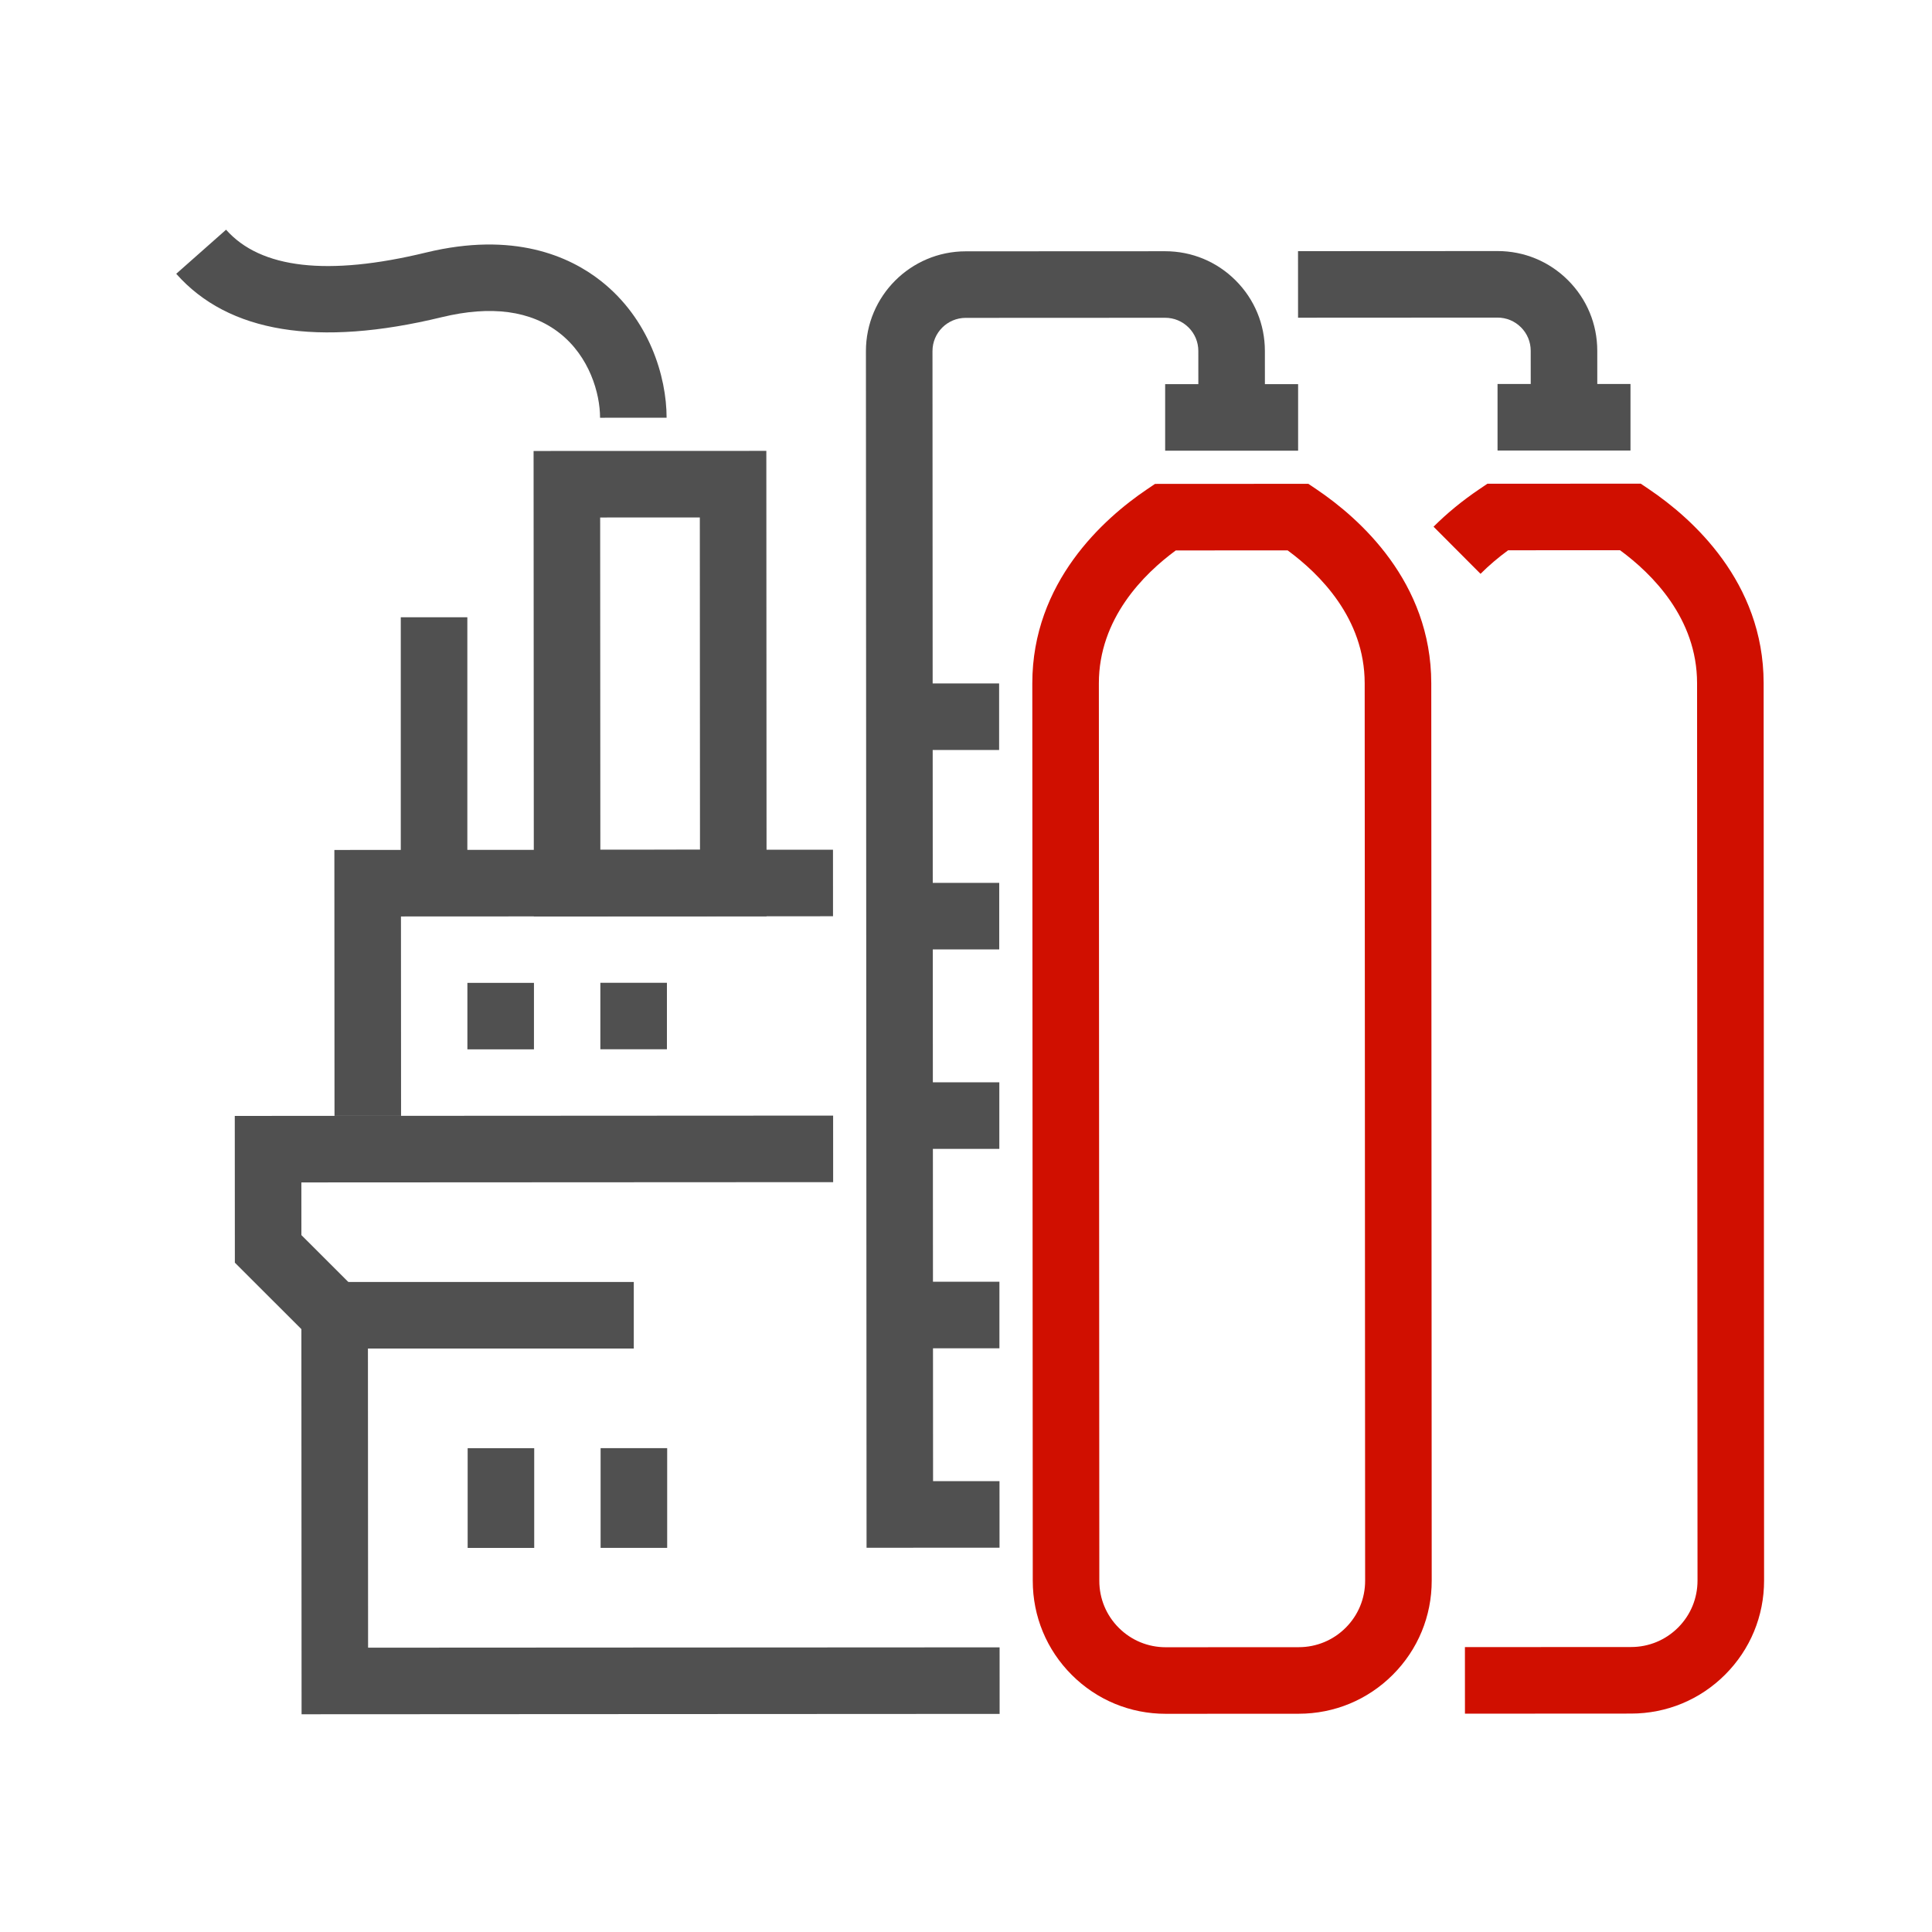
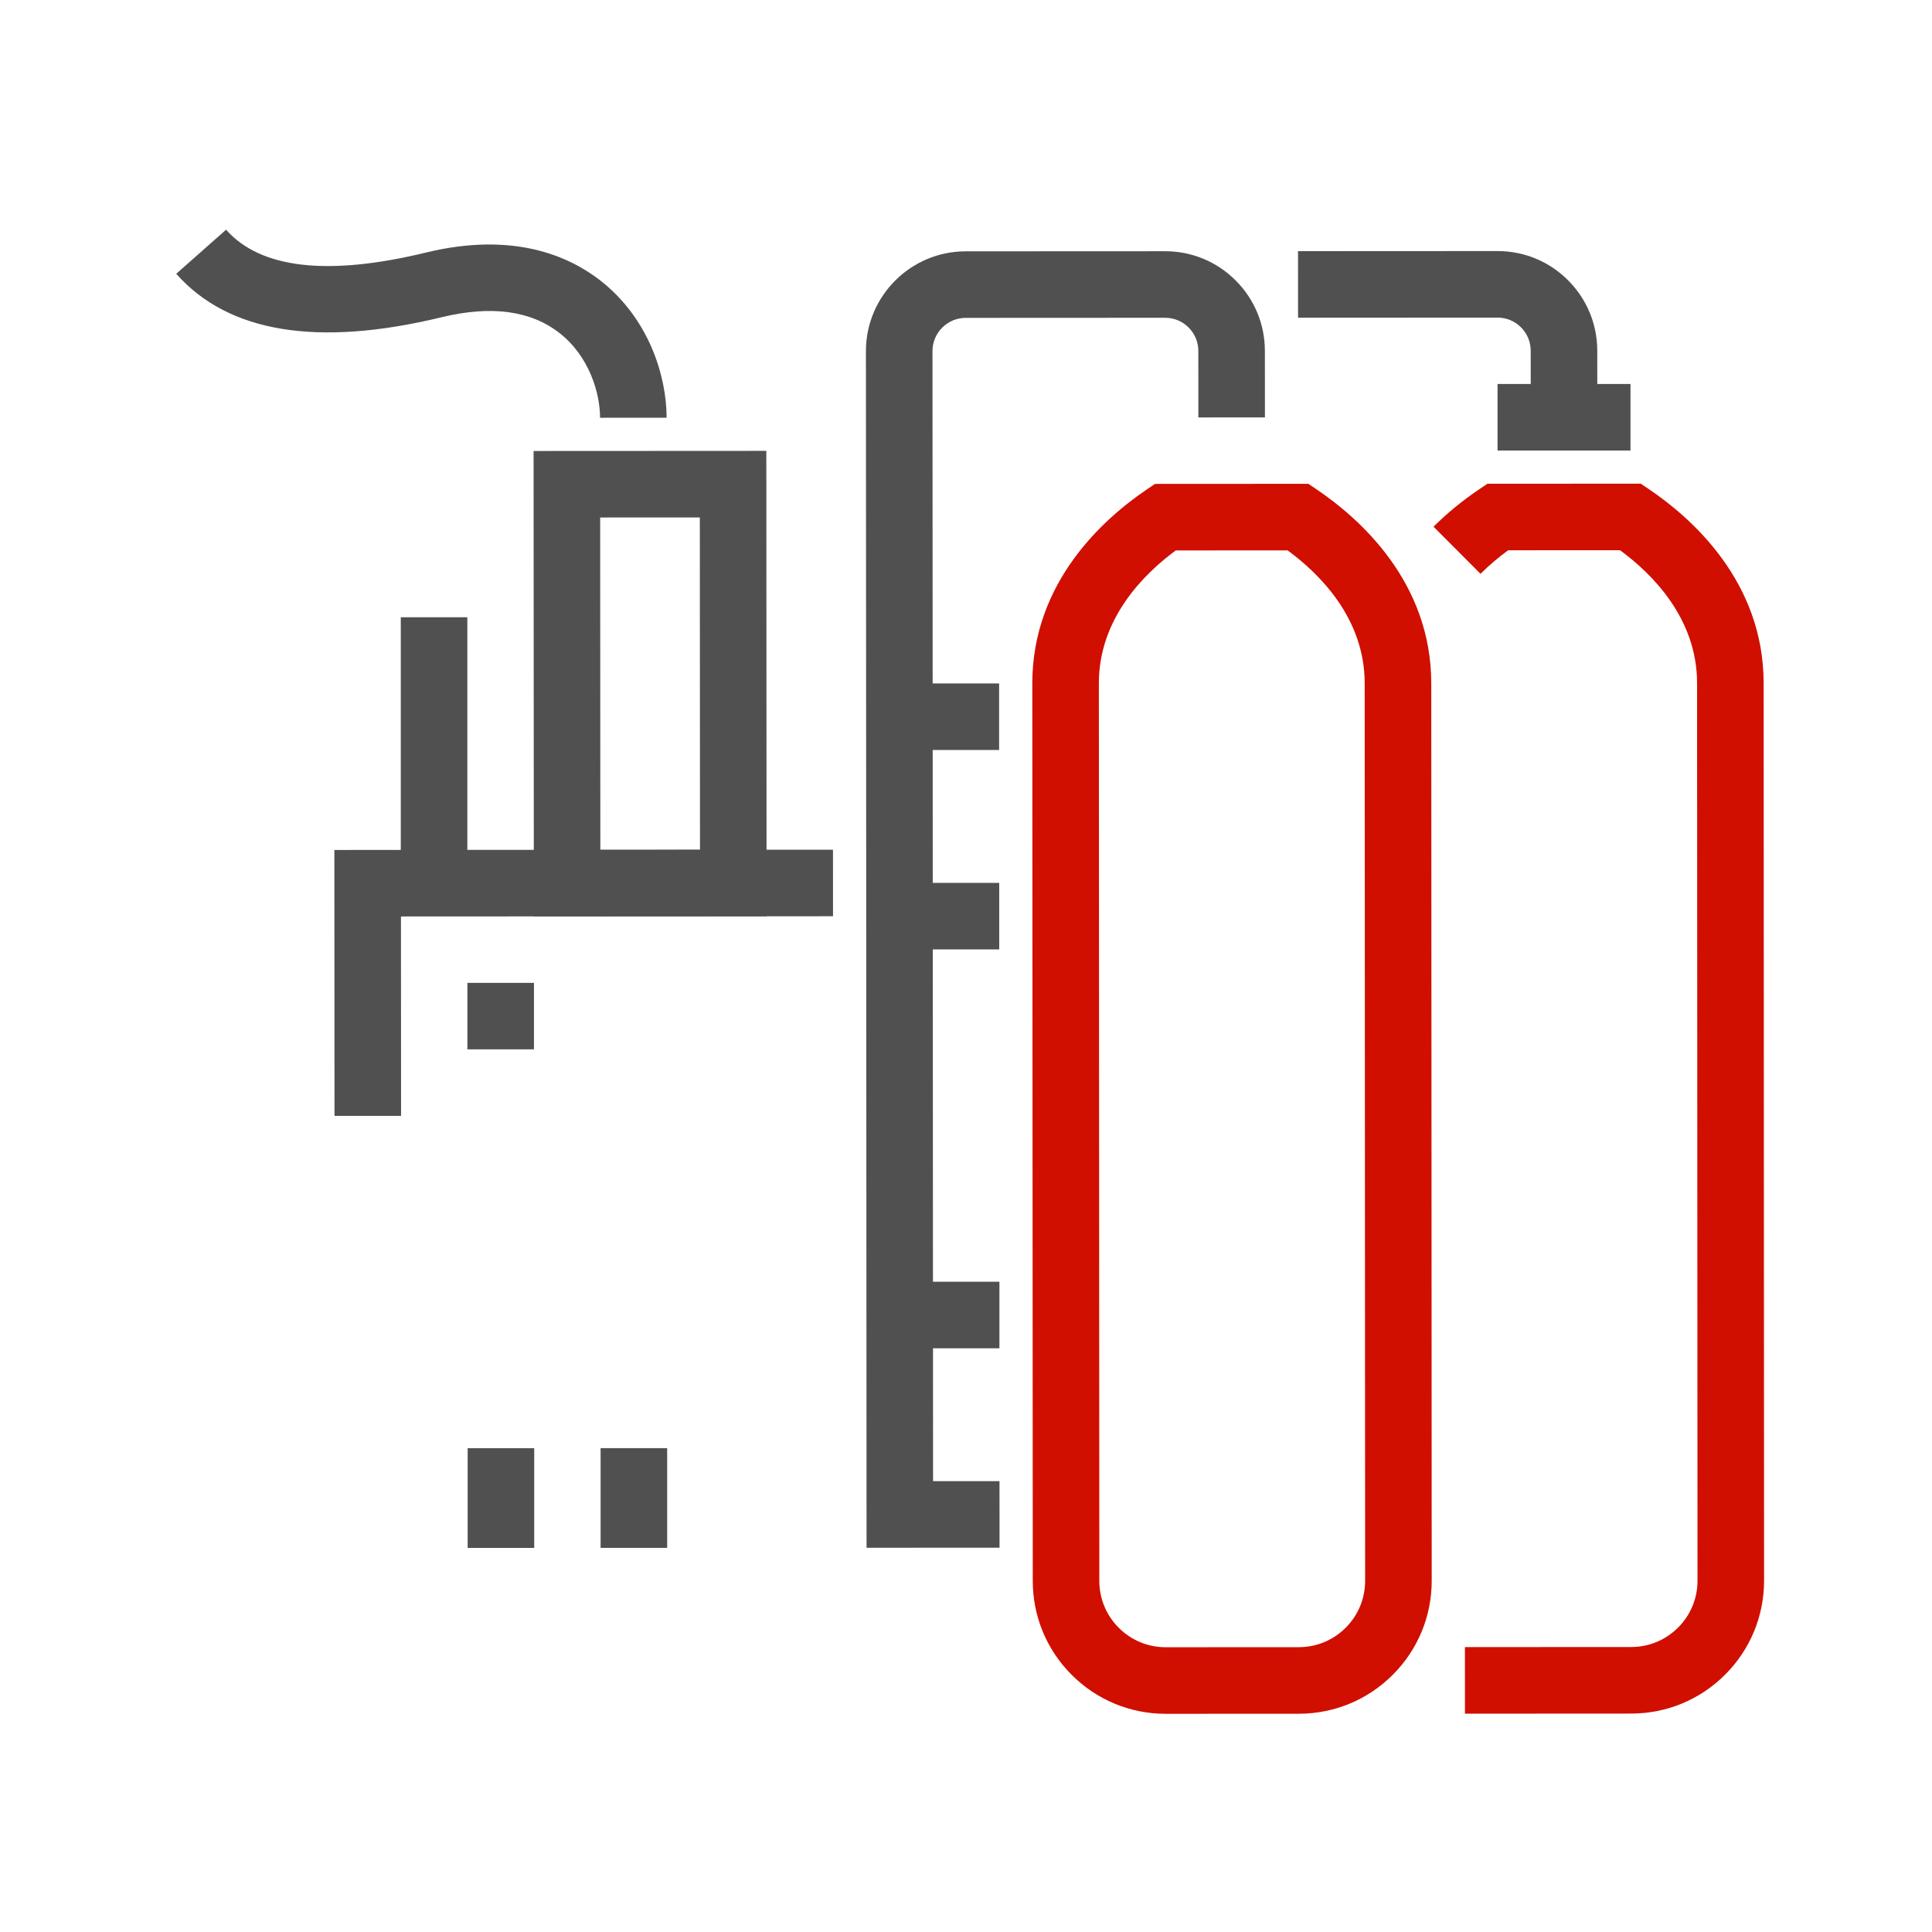
<svg xmlns="http://www.w3.org/2000/svg" id="industrial" version="1.1" viewBox="0 0 144 144">
  <defs>
    <style> .cls-1 { fill: #d00f00; } .cls-1, .cls-2 { stroke-width: 0px; } .cls-2 { fill: #505050; } </style>
  </defs>
  <path class="cls-1" d="M86.886,127.737c-2.645,0-5.132-1.029-7.003-2.899-1.873-1.871-2.905-4.36-2.907-7.008l-.034-66.891c-.003-7.549,5.334-12.292,8.516-14.446l.629-.426,11.43-.006.63.425c3.184,2.151,8.525,6.887,8.531,14.437l.033,66.892c.001,2.646-1.028,5.137-2.899,7.01s-4.36,2.905-7.008,2.907l-9.909.005h-.008ZM87.635,41.026c-2.381,1.751-5.735,5.078-5.732,9.91l.034,66.892c0,1.322.516,2.565,1.451,3.501.936.934,2.178,1.447,3.499,1.447h.003l9.911-.005c1.322,0,2.565-.516,3.501-1.451.935-.937,1.448-2.18,1.447-3.502l-.033-66.892c-.003-4.833-3.36-8.156-5.743-9.904l-8.338.004Z" />
  <path class="cls-2" d="M64.588,115.361l-.047-89.19c-.001-4.1,3.333-7.437,7.433-7.439l14.864-.007h.004c1.984,0,3.85.772,5.254,2.175,1.405,1.404,2.18,3.271,2.181,5.256l.003,4.955-4.961.003-.003-4.955c0-.662-.258-1.283-.725-1.75-.468-.467-1.089-.724-1.749-.724h-.002l-14.864.007c-1.364.001-2.475,1.112-2.474,2.477l.043,84.229,4.952-.003.002,4.961-9.911.005Z" />
  <rect class="cls-2" x="67.035" y="50.94" width="7.433" height="4.96" />
-   <rect class="cls-2" x="86.844" y="28.632" width="9.91" height="4.96" />
  <rect class="cls-2" x="67.043" y="65.804" width="7.433" height="4.96" />
-   <rect class="cls-2" x="67.051" y="80.669" width="7.433" height="4.961" />
  <rect class="cls-2" x="67.059" y="95.533" width="7.432" height="4.961" />
  <path class="cls-1" d="M109.189,127.727l-.002-4.961,12.388-.007c1.322,0,2.565-.516,3.501-1.451.935-.937,1.448-2.18,1.447-3.502l-.033-66.892c-.003-4.833-3.36-8.156-5.743-9.904l-8.339.004c-.746.547-1.437,1.135-2.058,1.755l-3.502-3.512c1.006-1.004,2.145-1.938,3.384-2.776l.629-.426,11.429-.006.63.425c3.184,2.151,8.525,6.887,8.531,14.437l.033,66.892c.001,2.646-1.028,5.137-2.899,7.01s-4.36,2.905-7.008,2.907l-12.388.007Z" />
  <path class="cls-2" d="M114.093,31.101l-.003-4.955c0-.662-.258-1.283-.725-1.75-.468-.467-1.089-.724-1.749-.724h-.002l-14.865.008-.002-4.96,14.865-.008h.004c1.984,0,3.85.772,5.254,2.175,1.405,1.404,2.18,3.271,2.181,5.256l.003,4.955-4.961.003Z" />
  <rect class="cls-2" x="111.618" y="28.62" width="9.909" height="4.96" />
-   <polygon class="cls-2" points="22.478 127.771 22.463 99.065 17.505 94.113 17.499 83.174 62.096 83.15 62.098 88.111 22.462 88.131 22.464 92.057 27.422 97.009 27.435 122.808 74.504 122.783 74.506 127.744 22.478 127.771" />
  <polygon class="cls-2" points="24.932 83.172 24.922 63.351 62.086 63.332 62.088 68.292 29.885 68.308 29.893 83.17 24.932 83.172" />
-   <rect class="cls-2" x="24.942" y="95.551" width="22.297" height="4.961" />
  <rect class="cls-2" x="44.766" y="107.936" width="4.961" height="7.433" />
  <rect class="cls-2" x="34.856" y="107.94" width="4.961" height="7.433" />
-   <rect class="cls-2" x="44.747" y="73.251" width="4.961" height="4.955" />
  <rect class="cls-2" x="34.837" y="73.257" width="4.961" height="4.955" />
-   <path class="cls-2" d="M39.789,68.303l-.019-34.689,17.348-.009.018,34.689-17.347.009ZM44.733,38.571l.013,24.77,7.427-.003-.012-24.77-7.428.003Z" />
+   <path class="cls-2" d="M39.789,68.303l-.019-34.689,17.348-.009.018,34.689-17.347.009M44.733,38.571l.013,24.77,7.427-.003-.012-24.77-7.428.003Z" />
  <rect class="cls-2" x="29.872" y="46.007" width="4.961" height="19.82" />
  <path class="cls-2" d="M44.725,31.136c-.001-1.817-.79-4.558-3.01-6.303-2.144-1.685-5.102-2.085-8.796-1.19-9.244,2.242-15.901,1.153-19.784-3.236l3.715-3.286c2.569,2.903,7.58,3.478,14.901,1.702,6.527-1.585,10.69.273,13.028,2.111,3.614,2.841,4.904,7.132,4.906,10.2l-4.961.003Z" />
</svg>